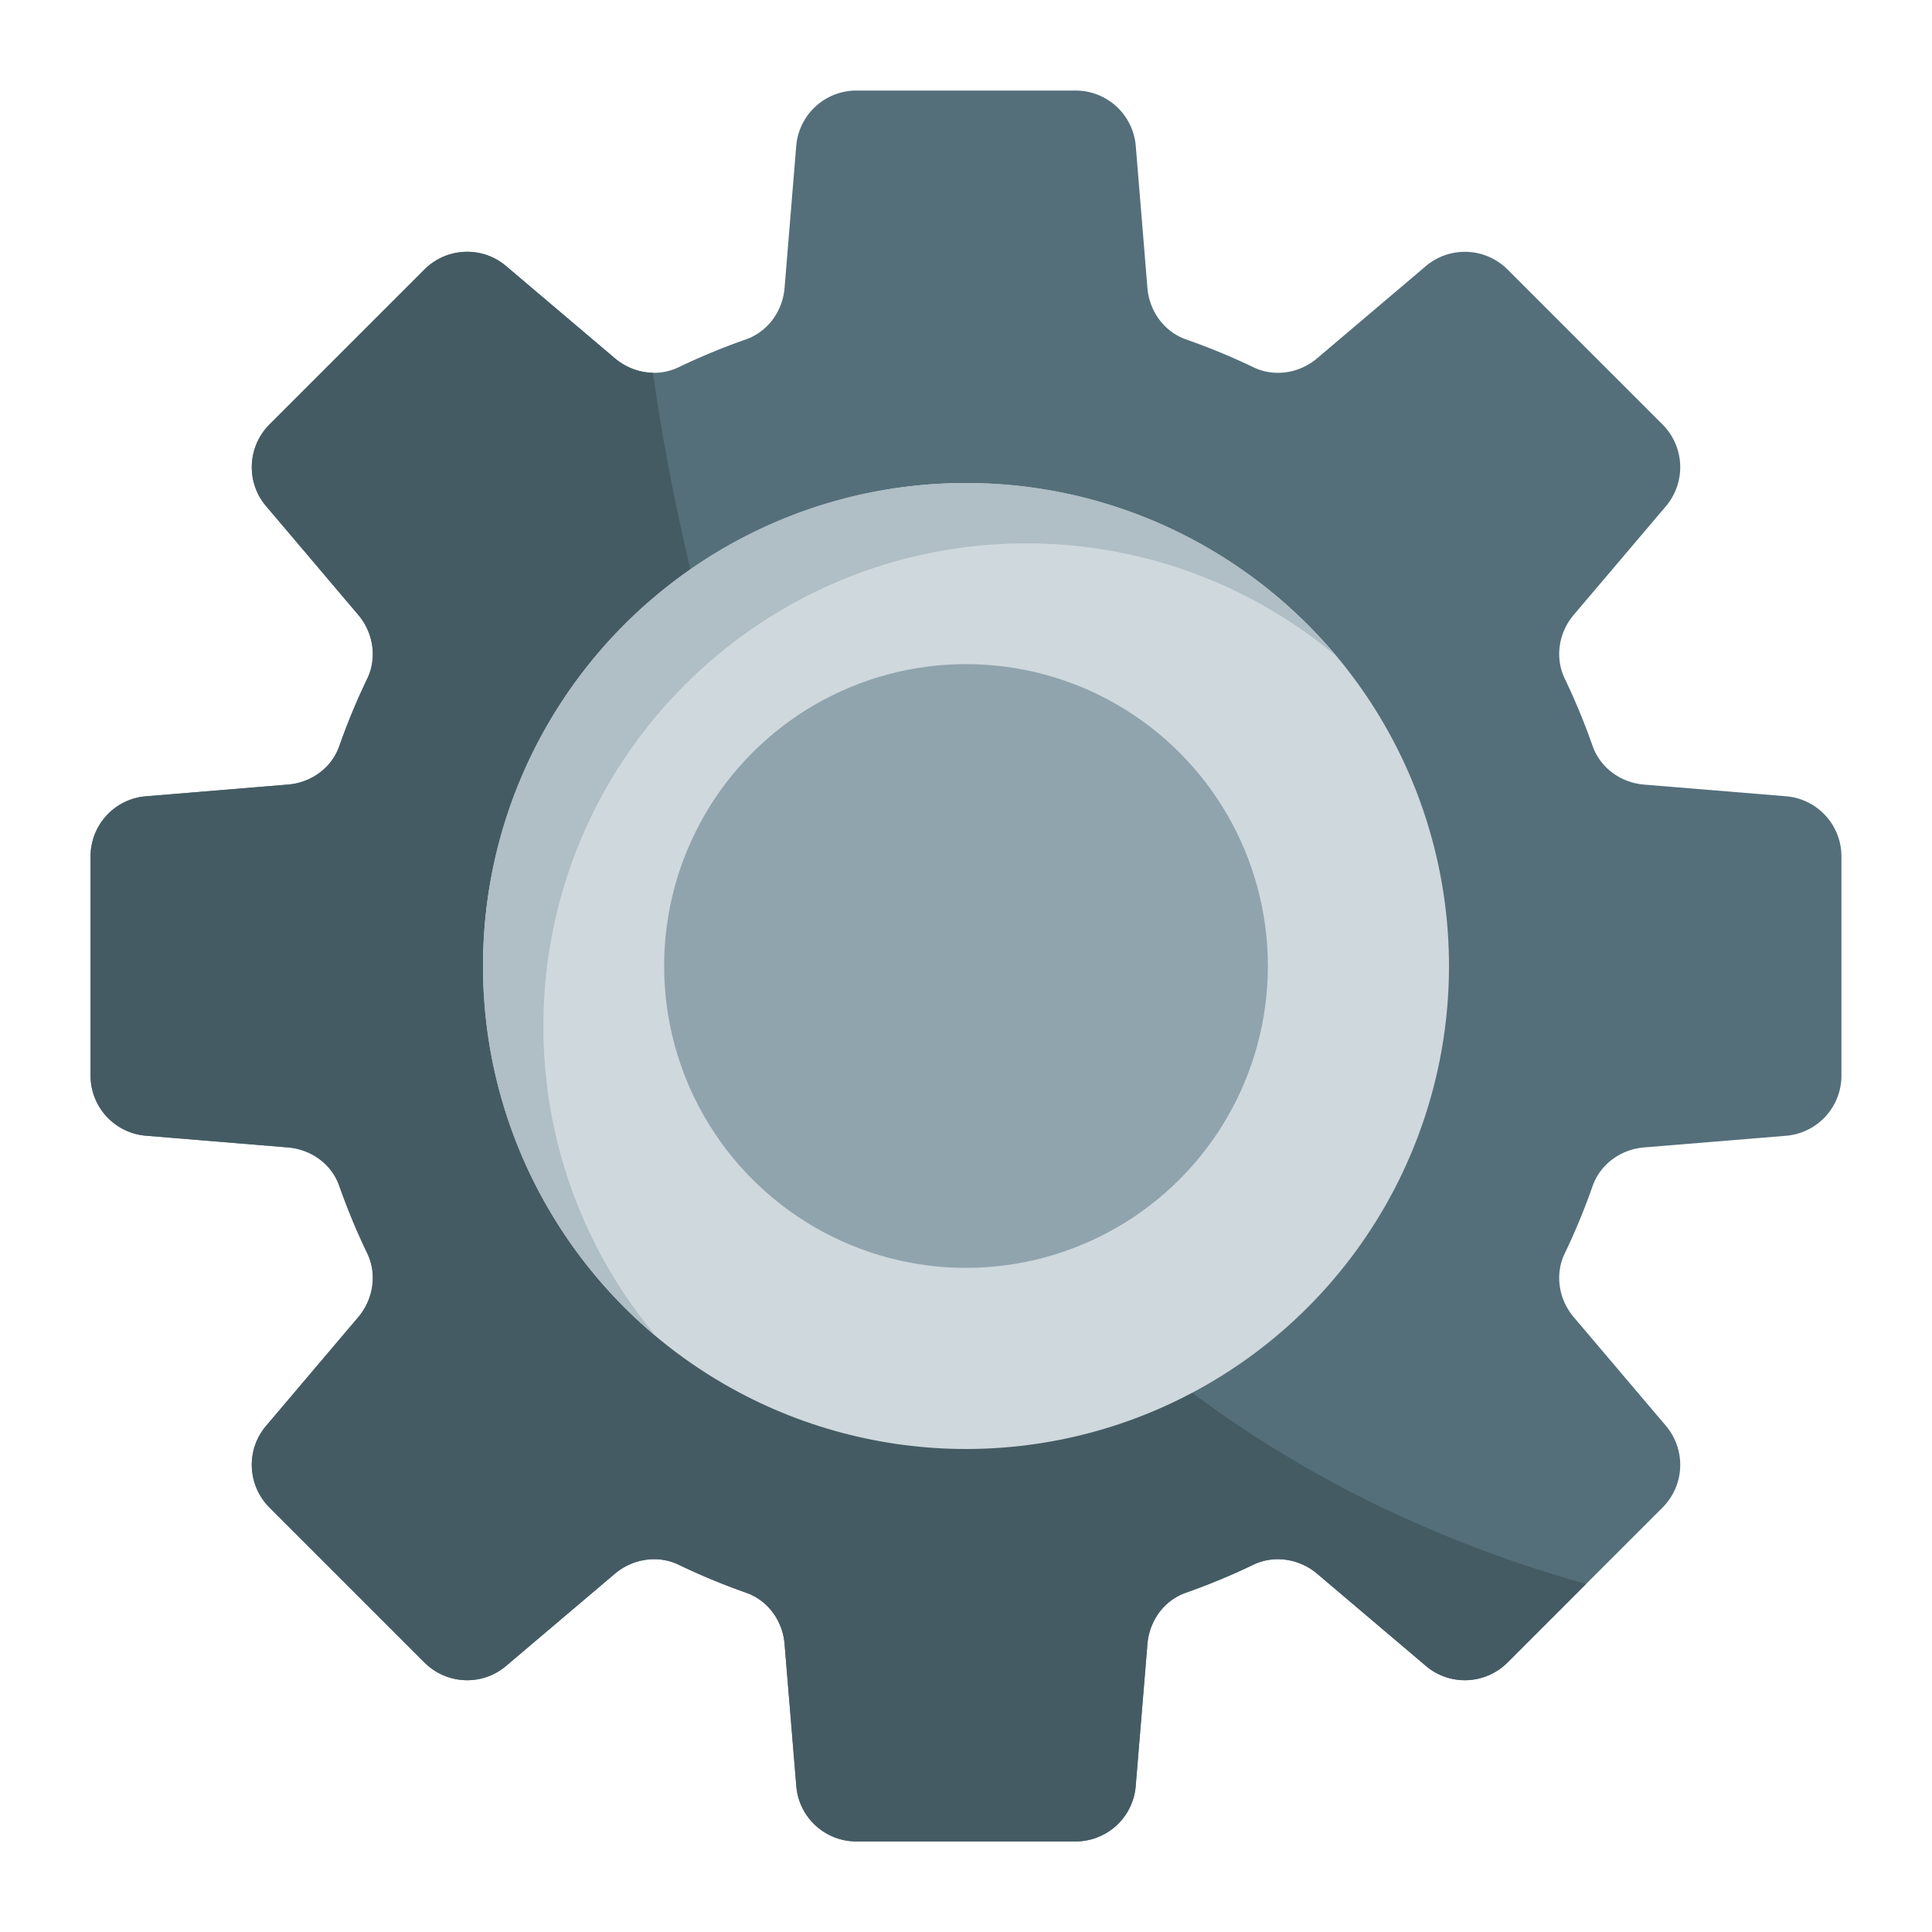
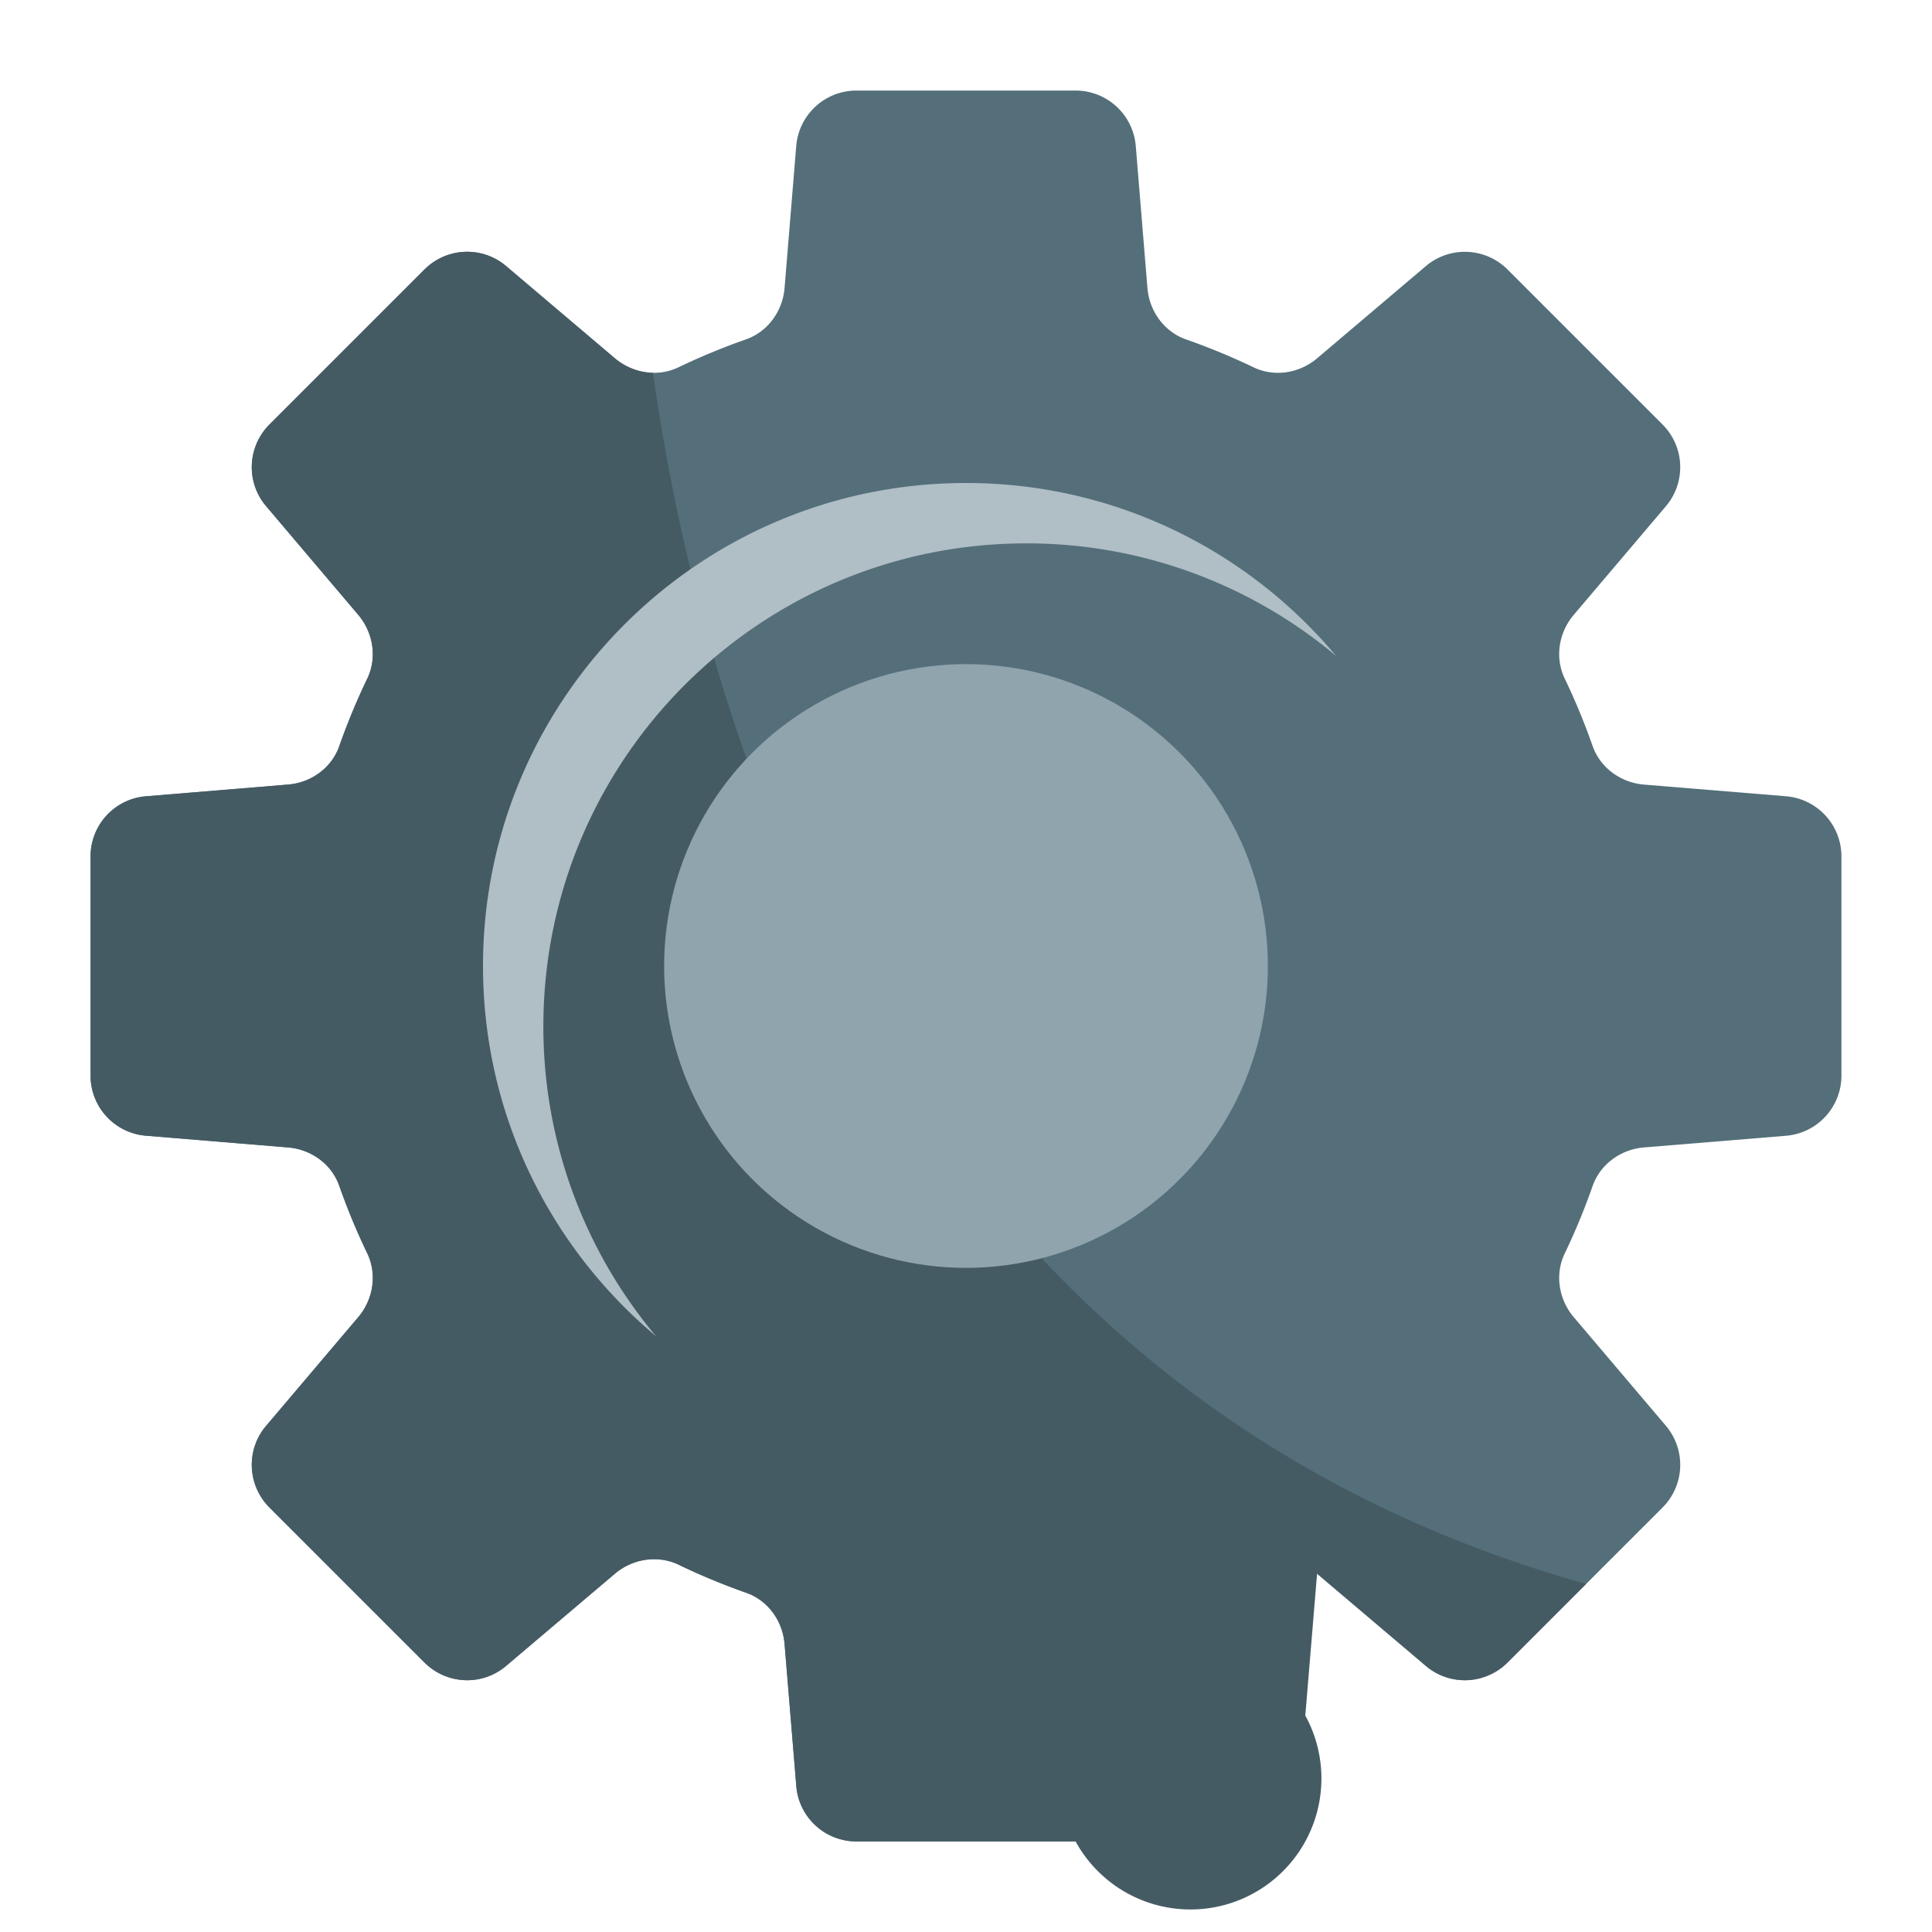
<svg xmlns="http://www.w3.org/2000/svg" viewBox="0 0 64 64" xml:space="preserve">
  <path fill="#546f7a" d="M61 35.63v-7.26a2 2 0 0 0-1.837-1.993l-4.7-.386c-.768-.063-1.451-.553-1.706-1.28a21.858 21.858 0 0 0-.924-2.234c-.333-.694-.198-1.523.3-2.11l3.051-3.596a2 2 0 0 0-.11-2.709l-5.135-5.135a2 2 0 0 0-2.708-.11l-3.597 3.05c-.587.499-1.416.634-2.11.3a21.863 21.863 0 0 0-2.234-.923c-.727-.255-1.217-.938-1.28-1.705l-.386-4.701A2 2 0 0 0 35.631 3h-7.262a2 2 0 0 0-1.993 1.837l-.386 4.7c-.063.768-.553 1.451-1.28 1.706a21.86 21.86 0 0 0-2.234.924c-.694.333-1.523.198-2.11-.3L16.77 8.816a2 2 0 0 0-2.709.11l-5.135 5.135a2 2 0 0 0-.11 2.709l3.05 3.596c.499.587.634 1.416.3 2.11a21.98 21.98 0 0 0-.923 2.234c-.255.727-.938 1.217-1.705 1.28l-4.701.386A2 2 0 0 0 3 28.369v7.262a2 2 0 0 0 1.837 1.993l4.7.386c.768.063 1.451.553 1.706 1.28.268.765.576 1.51.924 2.234.333.694.198 1.523-.3 2.11L8.816 47.23a2 2 0 0 0 .11 2.709l5.135 5.135a2 2 0 0 0 2.708.11l3.597-3.05c.587-.499 1.416-.634 2.11-.301.723.348 1.47.656 2.234.924.727.255 1.217.938 1.28 1.705l.386 4.701A2 2 0 0 0 28.369 61h7.262a2 2 0 0 0 1.993-1.837l.386-4.7c.063-.768.553-1.451 1.28-1.706a21.86 21.86 0 0 0 2.234-.924c.694-.333 1.523-.198 2.11.3l3.596 3.051a2 2 0 0 0 2.709-.11l5.135-5.135a2 2 0 0 0 .11-2.709l-3.05-3.596c-.499-.587-.634-1.416-.301-2.11.348-.723.656-1.47.924-2.234.255-.727.938-1.217 1.705-1.28l4.701-.386A2 2 0 0 0 61 35.631z" data-original="#546f7a" />
-   <path fill="#455b64" d="m52.54 52.47-2.6 2.6c-.74.74-1.92.79-2.71.11l-3.6-3.05c-.58-.49-1.41-.63-2.11-.3-.72.35-1.47.66-2.23.93-.73.25-1.22.93-1.28 1.7l-.39 4.7A1.995 1.995 0 0 1 35.63 61h-7.26c-1.04 0-1.91-.8-1.99-1.84l-.39-4.7c-.06-.77-.55-1.45-1.28-1.7-.76-.27-1.51-.58-2.23-.93-.7-.33-1.53-.19-2.11.3l-3.6 3.05c-.79.68-1.97.63-2.71-.11l-5.13-5.13c-.74-.74-.79-1.92-.11-2.71l3.05-3.6c.49-.58.63-1.41.3-2.11-.35-.72-.66-1.47-.93-2.23-.25-.73-.93-1.22-1.7-1.28l-4.7-.39A1.995 1.995 0 0 1 3 35.63v-7.26c0-1.04.8-1.91 1.84-1.99l4.7-.39c.77-.06 1.45-.55 1.7-1.28.27-.76.58-1.51.93-2.23.33-.7.19-1.53-.3-2.11l-3.05-3.6c-.68-.79-.63-1.97.11-2.71l5.13-5.13c.74-.74 1.92-.79 2.71-.11l3.6 3.05c.36.3.8.47 1.26.48 1.78 12.47 8.17 33.74 30.91 40.12z" data-original="#455b64" />
-   <circle cx="32" cy="32" r="16" fill="#cfd8dc" />
+   <path fill="#455b64" d="m52.54 52.47-2.6 2.6c-.74.74-1.92.79-2.71.11l-3.6-3.05l-.39 4.7A1.995 1.995 0 0 1 35.63 61h-7.26c-1.04 0-1.91-.8-1.99-1.84l-.39-4.7c-.06-.77-.55-1.45-1.28-1.7-.76-.27-1.51-.58-2.23-.93-.7-.33-1.53-.19-2.11.3l-3.6 3.05c-.79.68-1.97.63-2.71-.11l-5.13-5.13c-.74-.74-.79-1.92-.11-2.71l3.05-3.6c.49-.58.63-1.41.3-2.11-.35-.72-.66-1.47-.93-2.23-.25-.73-.93-1.22-1.7-1.28l-4.7-.39A1.995 1.995 0 0 1 3 35.63v-7.26c0-1.04.8-1.91 1.84-1.99l4.7-.39c.77-.06 1.45-.55 1.7-1.28.27-.76.58-1.51.93-2.23.33-.7.19-1.53-.3-2.11l-3.05-3.6c-.68-.79-.63-1.97.11-2.71l5.13-5.13c.74-.74 1.92-.79 2.71-.11l3.6 3.05c.36.3.8.47 1.26.48 1.78 12.47 8.17 33.74 30.91 40.12z" data-original="#455b64" />
  <path fill="#b0bec5" d="M18 34c0-8.837 7.163-16 16-16a15.93 15.93 0 0 1 10.266 3.734C41.331 18.231 36.928 16 32 16c-8.837 0-16 7.163-16 16 0 4.928 2.231 9.33 5.734 12.266A15.93 15.93 0 0 1 18 34z" data-original="#b0bec5" />
  <circle cx="32" cy="32" r="10" fill="#90a4ae" />
</svg>